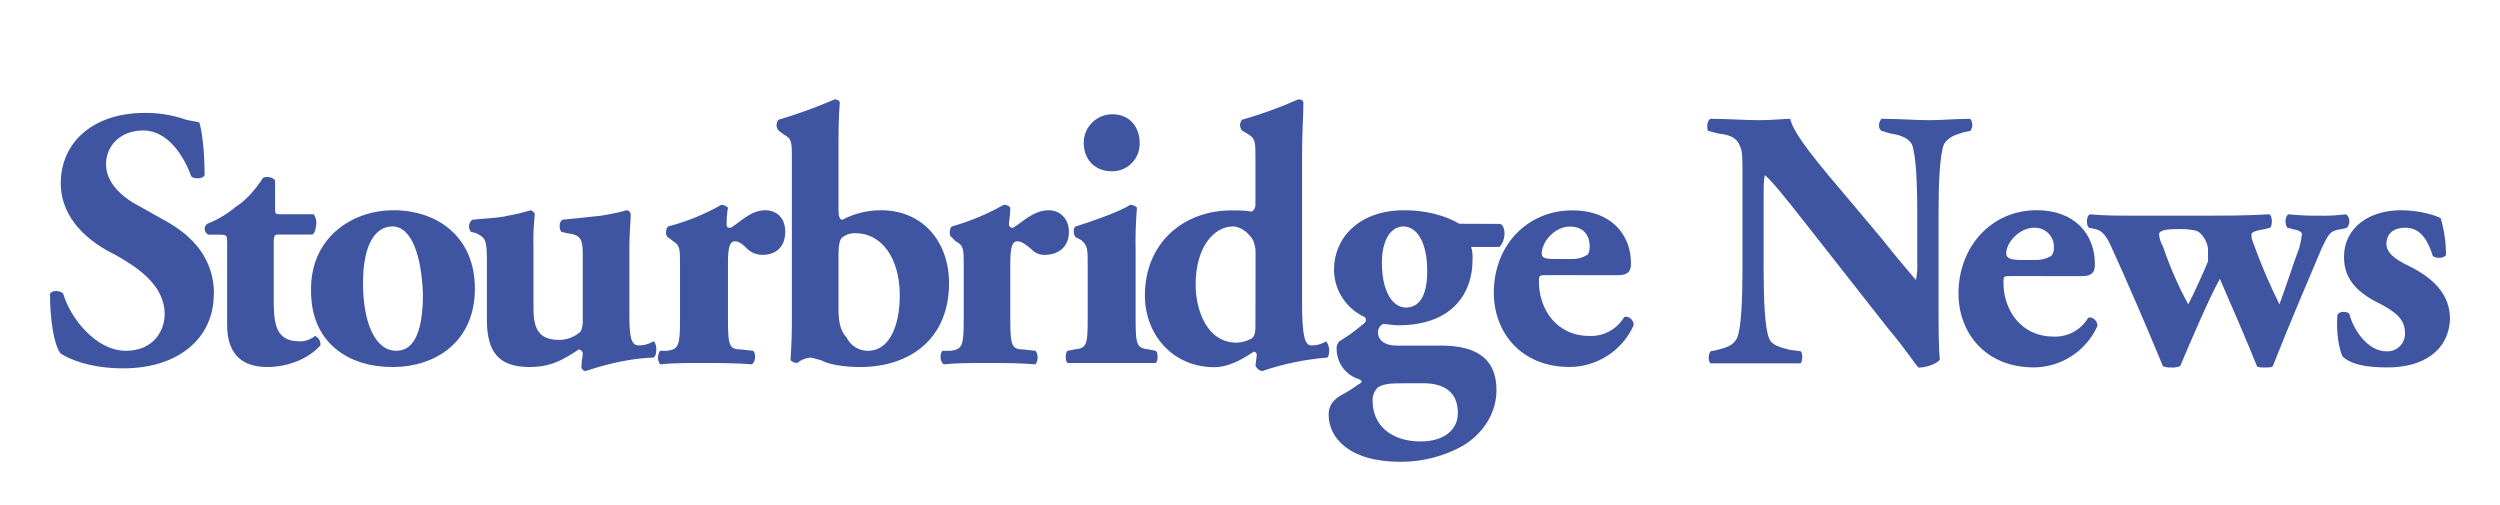
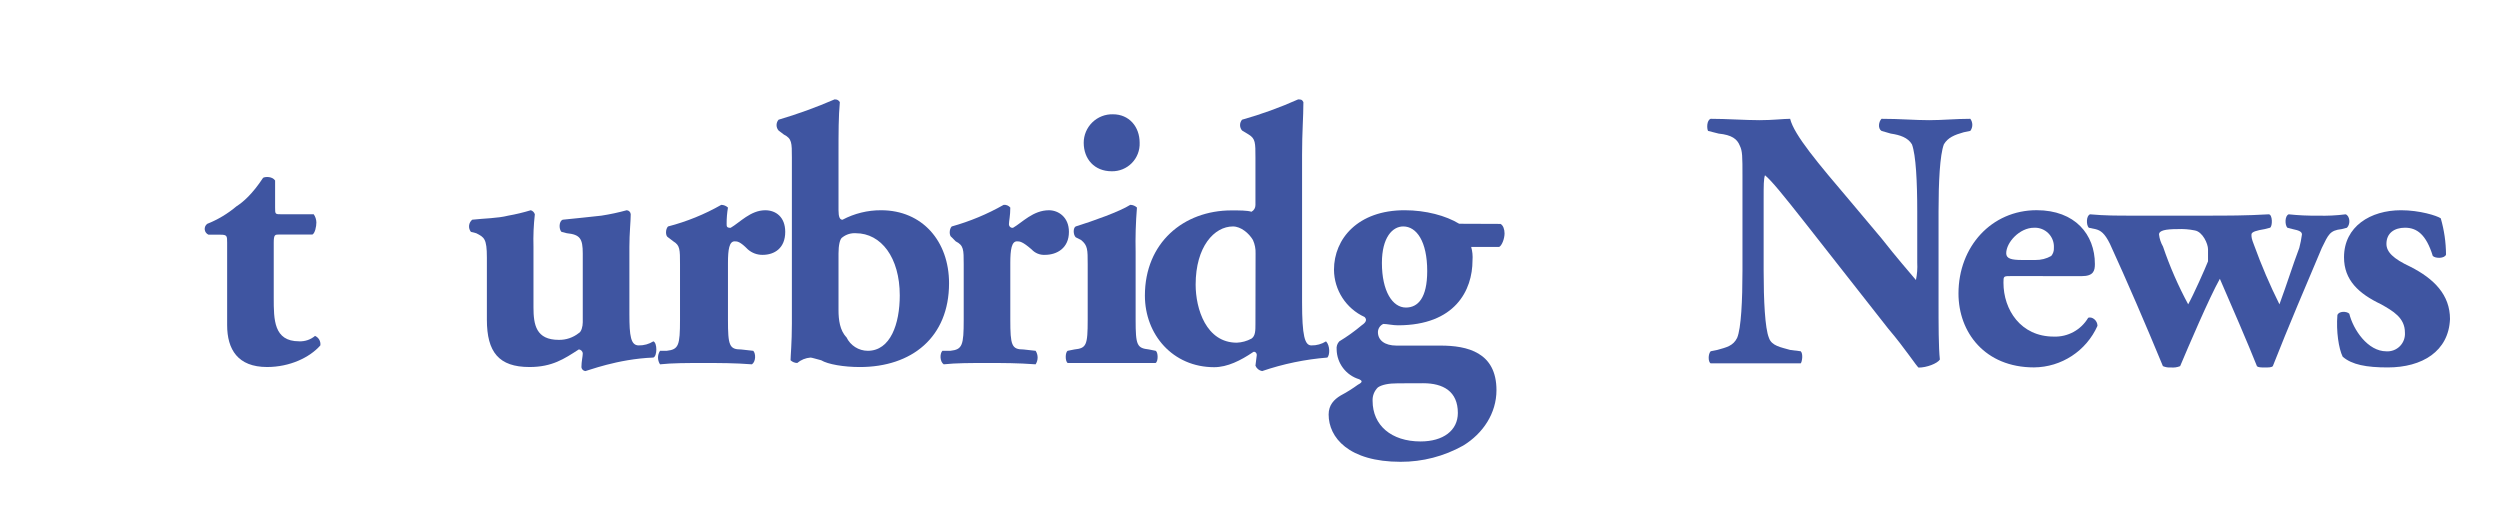
<svg xmlns="http://www.w3.org/2000/svg" width="500" height="101" viewBox="0 0 500 101" fill="none">
-   <path d="M42.795 58.805C42.795 50.701 37.205 46.37 32.665 43.939L27.866 41.236C24.137 39.336 21.206 36.373 21.206 32.853C21.206 29.333 23.872 26.098 28.664 26.098C33.729 26.098 36.895 31.505 38.256 35.291C38.788 35.829 40.655 35.829 40.921 35.019C40.921 30.156 40.389 26.098 39.858 24.477C38.788 24.205 38.256 24.205 37.192 23.939C34.539 23.005 31.742 22.546 28.93 22.584C18.547 22.584 12.153 28.535 12.153 36.639C12.153 43.939 18.015 48.535 23.074 50.967C27.335 53.398 32.931 56.918 32.931 62.863C32.912 66.358 30.513 70.156 25.182 70.156C19.06 70.156 13.995 63.401 12.665 58.805C12.134 57.994 10.266 57.994 10 58.805C10 63.939 10.798 69.08 12.134 70.701C13.729 71.783 17.996 73.67 24.65 73.67C35.578 73.67 42.764 67.725 42.764 58.805" fill="#3F55A1" />
  <path d="M62.478 46.913C63.01 46.641 63.276 45.286 63.276 44.482C63.264 43.899 63.078 43.333 62.744 42.855H56.35C55.02 42.855 55.02 42.855 55.02 41.507V36.1C54.482 35.289 53.121 35.289 52.62 35.562C50.487 38.803 48.626 40.424 47.296 41.26C45.545 42.741 43.565 43.928 41.434 44.773C41.078 45.046 40.893 45.487 40.948 45.932C41.003 46.377 41.288 46.76 41.699 46.939H44.099C45.428 46.939 45.428 47.205 45.428 48.559V65.02C45.428 69.889 47.562 73.403 53.418 73.403C57.951 73.403 61.946 71.503 64.073 69.079C64.179 68.28 63.746 67.506 63.01 67.179C62.12 67.932 60.977 68.319 59.813 68.262C54.748 68.262 54.748 63.931 54.748 59.607V48.528C54.748 46.907 55.014 46.907 55.811 46.907L62.478 46.913Z" fill="#3F55A1" />
-   <path d="M78.465 45.288C82.454 45.288 84.322 51.506 84.588 58.805C84.588 65.295 83.258 70.157 79.263 70.157C74.996 70.157 72.603 64.459 72.603 56.646C72.603 48.536 75.262 45.288 78.465 45.288ZM78.465 73.405C87.253 73.405 94.977 68.27 94.977 57.723C94.977 47.175 87.253 42.047 78.725 42.047C70.197 42.047 61.947 47.745 62.213 58.267C62.213 68.536 69.671 73.405 78.465 73.405Z" fill="#3F55A1" />
  <path d="M125.879 49.347C125.879 46.643 126.145 44.212 126.145 42.857C126.123 42.424 125.78 42.075 125.347 42.047C123.681 42.504 121.99 42.865 120.282 43.13C117.883 43.402 115.217 43.668 112.558 43.94C111.76 44.212 111.76 45.839 112.292 46.371L113.356 46.643C116.021 46.916 116.553 47.726 116.553 50.702V64.459C116.553 65.269 116.287 66.358 115.755 66.618C114.621 67.519 113.209 67.998 111.76 67.973C107.234 67.973 106.695 64.997 106.695 61.483V49.347C106.632 47.18 106.723 45.011 106.968 42.857C106.849 42.471 106.549 42.169 106.164 42.047C104.678 42.498 103.166 42.86 101.637 43.13C99.503 43.668 96.844 43.668 94.445 43.94C93.712 44.545 93.595 45.622 94.179 46.371L95.242 46.643C96.844 47.454 97.376 47.726 97.376 51.506V63.94C97.376 70.429 99.769 73.405 105.898 73.405C110.424 73.405 112.824 71.784 115.755 69.891C116.19 69.917 116.534 70.267 116.553 70.701C116.553 71.24 116.287 72.322 116.287 73.405C116.311 73.837 116.653 74.184 117.085 74.215C117.351 74.215 123.479 71.784 130.671 71.512C131.469 71.24 131.469 68.536 130.671 68.27C129.794 68.82 128.775 69.102 127.74 69.081C126.145 69.081 125.879 67.181 125.879 62.864V49.347Z" fill="#3F55A1" />
  <path d="M136.002 63.944C136.002 69.085 135.736 69.896 133.336 70.162H132.007C131.468 70.982 131.468 72.044 132.007 72.865C134.4 72.599 137.597 72.599 140.528 72.599C143.991 72.599 146.923 72.599 150.386 72.865C151.184 72.327 151.184 70.706 150.652 70.162L148.252 69.896C145.853 69.896 145.593 69.085 145.593 63.944V52.593C145.593 49.889 145.853 48.269 146.923 48.269C147.455 48.269 147.986 48.269 149.582 49.889C150.395 50.599 151.44 50.985 152.519 50.972C154.913 50.972 157.046 49.623 157.046 46.376C157.046 43.406 155.179 42.051 153.045 42.051C150.12 42.051 147.98 44.489 146.125 45.565C145.327 45.565 145.327 45.293 145.327 44.755C145.322 43.669 145.411 42.584 145.593 41.513C145.23 41.174 144.754 40.98 144.257 40.969C140.912 42.874 137.329 44.328 133.602 45.293C133.07 45.837 133.07 47.192 133.602 47.458L134.666 48.269C136.002 49.079 136.002 49.889 136.002 52.865V63.944Z" fill="#3F55A1" />
  <path d="M167.702 50.704C167.702 49.077 167.968 47.728 168.5 47.456C169.26 46.87 170.208 46.582 171.165 46.645C176.23 46.645 179.953 51.514 179.953 59.08C179.953 64.778 178.091 70.159 173.558 70.159C171.738 70.154 170.081 69.106 169.297 67.462C167.968 66.107 167.702 63.942 167.702 62.055V50.704ZM167.702 30.97C167.702 26.373 167.702 23.372 167.968 20.428C167.758 20.044 167.333 19.828 166.898 19.884C163.255 21.464 159.519 22.819 155.711 23.942C155.178 24.563 155.178 25.48 155.711 26.101L156.774 26.911C158.376 27.722 158.376 28.538 158.376 31.508V64.752C158.376 68.551 158.11 71.242 158.11 72.052C158.473 72.392 158.949 72.587 159.446 72.597C160.197 71.965 161.127 71.586 162.105 71.514C162.371 71.514 163.169 71.786 164.239 72.052C165.568 72.863 168.766 73.407 171.963 73.407C182.352 73.407 189.81 67.462 189.81 56.649C189.81 48.266 184.479 42.049 176.224 42.049C173.532 42.035 170.878 42.687 168.5 43.948C167.968 43.948 167.702 43.41 167.702 42.049V30.97Z" fill="#3F55A1" />
  <path d="M192.742 63.944C192.742 69.084 192.476 69.895 190.076 70.161H188.481C187.943 70.705 187.943 72.326 188.747 72.864C191.14 72.598 194.337 72.598 197.268 72.598C200.732 72.598 203.397 72.598 207.126 72.864C207.658 72.041 207.658 70.983 207.126 70.161L204.726 69.895C202.333 69.895 202.061 69.084 202.061 63.944V52.592C202.061 49.889 202.333 48.268 203.397 48.268C203.929 48.268 204.461 48.268 206.328 49.889C207.009 50.628 207.984 51.025 208.987 50.971C211.387 50.971 213.786 49.623 213.786 46.375C213.786 43.405 211.653 42.05 209.791 42.05C206.626 42.05 204.461 44.488 202.599 45.564C202.377 45.594 202.153 45.518 201.995 45.359C201.838 45.2 201.763 44.976 201.795 44.754C201.795 44.216 202.061 43.133 202.061 41.512C201.734 41.123 201.237 40.92 200.732 40.968C197.458 42.828 193.969 44.281 190.342 45.292C189.81 45.837 189.81 47.191 190.342 47.457L191.14 48.268C192.742 49.078 192.742 49.889 192.742 52.864V63.944Z" fill="#3F55A1" />
  <path d="M222.599 22.858C221.06 22.815 219.57 23.396 218.467 24.47C217.364 25.543 216.742 27.017 216.743 28.556C216.743 31.791 218.87 34.254 222.333 34.254C223.845 34.286 225.303 33.693 226.363 32.614C227.422 31.535 227.989 30.067 227.93 28.556C227.93 25.308 225.796 22.858 222.599 22.858ZM227.126 50.43C227.059 47.454 227.148 44.476 227.391 41.509C227.031 41.17 226.557 40.976 226.062 40.965C223.928 42.319 218.604 44.212 215.141 45.289C214.609 45.561 214.609 46.916 215.141 47.454L216.204 47.992C217.54 49.075 217.54 49.892 217.54 52.861V63.94C217.54 69.081 217.274 69.638 214.875 69.891L213.545 70.157C213.014 70.43 213.014 72.323 213.545 72.595H231.121C231.659 72.323 231.659 70.43 231.121 70.157L229.791 69.891C227.391 69.619 227.126 69.081 227.126 63.94V50.43Z" fill="#3F55A1" />
  <path d="M251.089 64.751C251.089 66.106 251.089 67.189 250.291 67.727C249.387 68.215 248.385 68.492 247.36 68.537C241.238 68.537 239.129 61.782 239.129 56.92C239.129 49.322 242.858 45.29 246.587 45.29C248.183 45.29 249.785 46.644 250.582 47.993C250.97 48.842 251.152 49.77 251.114 50.703L251.089 64.751ZM260.414 30.969C260.414 26.372 260.68 23.371 260.68 20.427C260.414 19.883 260.149 19.883 259.617 19.883C255.985 21.505 252.239 22.861 248.411 23.941C247.878 24.562 247.878 25.479 248.411 26.1L249.747 26.91C251.089 27.74 251.089 28.538 251.089 31.538V40.997C251.101 41.563 250.792 42.088 250.291 42.352C249.493 42.08 247.892 42.08 246.296 42.08C236.704 42.08 228.98 48.569 228.98 59.11C228.98 66.948 234.577 73.438 242.833 73.438C245.498 73.438 248.157 72.083 250.557 70.462C250.823 70.19 251.355 70.462 251.355 71.007L251.089 73.134C251.318 73.7 251.823 74.109 252.425 74.216C256.645 72.775 261.028 71.867 265.473 71.513C266.005 70.975 266.005 69.082 265.207 68.272C264.33 68.821 263.311 69.103 262.276 69.082C260.946 69.082 260.414 67.183 260.414 60.427V30.969Z" fill="#3F55A1" />
  <path d="M284.644 76.646C288.639 76.646 291.57 78.267 291.57 82.591C291.57 86.105 288.639 88.289 284.112 88.289C278.25 88.289 274.52 85.048 274.52 80.179C274.468 79.167 274.856 78.181 275.584 77.476C276.382 76.938 277.718 76.665 279.579 76.665L284.644 76.646ZM276.382 52.588C276.382 47.454 278.515 45.288 280.649 45.288C283.308 45.288 285.442 48.264 285.442 54.209C285.442 59.616 283.58 61.509 281.181 61.509C278.515 61.509 276.382 58.267 276.382 52.588ZM291.836 44.75C289.171 43.13 285.176 42.047 280.915 42.047C271.589 42.047 266.797 47.745 266.797 53.943C266.826 58.018 269.213 61.706 272.919 63.402C273.457 63.94 273.191 64.484 272.387 65.022C270.964 66.221 269.451 67.306 267.86 68.27C267.45 68.704 267.255 69.299 267.328 69.891C267.374 72.654 269.206 75.068 271.855 75.855C272.387 76.127 272.653 76.393 271.589 76.938C270.487 77.74 269.33 78.463 268.126 79.103C266.797 79.907 265.727 81.002 265.727 82.902C265.727 87.498 269.722 92.361 280.117 92.361C284.499 92.377 288.811 91.26 292.634 89.119C296.629 86.688 299.294 82.629 299.294 78.039C299.294 70.442 293.432 69.119 288.107 69.119H279.313C276.92 69.119 275.584 68.036 275.584 66.415C275.599 65.713 276.014 65.08 276.654 64.788C277.445 64.788 278.515 65.061 279.579 65.061C291.038 65.061 294.501 58.033 294.501 52.088C294.575 51.178 294.485 50.263 294.236 49.385H299.839C300.37 49.112 300.909 47.764 300.909 46.681C300.909 45.871 300.636 45.06 300.105 44.782L291.836 44.75Z" fill="#3F55A1" />
-   <path d="M311.811 51.801C309.418 51.801 308.348 51.801 308.348 50.725C308.348 48.288 311.013 45.312 313.945 45.312C316.61 45.312 317.94 46.939 317.94 49.37C317.94 50.181 317.674 50.991 317.408 50.991C316.53 51.541 315.512 51.822 314.477 51.801H311.811ZM323.536 55.043C325.936 55.043 326.195 53.967 326.195 52.612C326.195 46.914 322.207 42.07 314.477 42.07C305.423 42.07 298.763 49.098 298.763 58.531C298.763 66.369 304.087 73.397 313.957 73.397C319.495 73.353 324.496 70.075 326.746 65.014C326.746 63.932 325.683 63.115 324.847 63.394C323.413 65.838 320.753 67.297 317.921 67.192C311.26 67.192 307.791 61.785 307.791 56.379C307.791 55.024 307.791 55.024 309.659 55.024L323.536 55.043Z" fill="#3F55A1" />
  <path d="M404.409 51.998C402.288 51.998 401.244 51.732 401.244 50.656C401.244 48.503 403.896 45.547 406.809 45.547C407.887 45.496 408.937 45.907 409.694 46.676C410.452 47.446 410.846 48.502 410.778 49.579C410.816 50.166 410.626 50.745 410.246 51.194C409.282 51.741 408.189 52.018 407.081 51.998H404.409ZM416.331 55.227C418.711 55.227 418.977 54.151 418.977 52.802C418.977 46.895 415.007 42.039 407.328 42.039C398.319 42.039 391.696 49.301 391.696 58.703C391.696 66.496 397.002 73.479 406.796 73.479C412.293 73.437 417.258 70.187 419.496 65.167C419.496 64.09 418.439 63.267 417.641 63.552C416.212 65.978 413.567 67.425 410.753 67.319C404.137 67.319 400.693 61.944 400.693 56.556C400.693 55.214 400.693 55.214 402.276 55.214L416.331 55.227Z" fill="#3F55A1" />
  <path d="M477.553 73.487C484.441 73.487 489.734 70.265 490 63.813C490 58.983 486.834 55.754 482.054 53.335C478.61 51.727 477.287 50.379 477.287 48.77C477.287 46.618 478.876 45.542 480.997 45.542C483.377 45.542 485.232 46.89 486.556 51.189C487.087 51.727 488.942 51.727 489.202 50.917C489.19 48.461 488.836 46.019 488.151 43.661C487.353 43.123 483.909 42.047 480.199 42.047C474.115 42.047 468.803 45.276 468.803 51.455C468.803 56.02 471.715 58.71 476.217 60.857C478.597 62.205 480.984 63.547 480.984 66.504C481.061 67.514 480.697 68.508 479.986 69.229C479.274 69.95 478.285 70.328 477.274 70.265C473.564 70.265 470.658 65.966 469.86 62.743C469.329 62.205 467.739 62.205 467.48 63.016C467.214 66.238 467.739 69.727 468.537 71.341C470.392 72.955 473.304 73.487 477.54 73.487" fill="#3F55A1" />
  <path d="M441.605 49.846V52.265C441.08 53.614 438.693 58.989 437.636 60.863C435.639 57.16 433.955 53.298 432.602 49.315C432.173 48.572 431.901 47.749 431.805 46.896C431.805 46.086 433.134 45.82 435.515 45.82C436.669 45.765 437.826 45.855 438.959 46.086C440.548 46.358 441.605 48.776 441.605 49.846ZM426.246 43.129C423.334 43.129 420.947 43.129 418.016 42.863C417.224 43.129 417.224 45.01 417.756 45.548L419.079 45.82C420.136 46.086 420.928 46.624 421.991 48.776C425.436 56.298 429.139 64.896 432.583 73.227C433.084 73.444 433.629 73.535 434.173 73.493C434.803 73.556 435.44 73.464 436.028 73.227C437.617 69.467 441.852 59.527 443.973 55.76C446.088 60.597 449.798 69.201 451.387 73.227C451.653 73.493 452.178 73.493 452.976 73.493C453.774 73.493 454.299 73.493 454.565 73.227C457.731 65.168 461.187 57.102 464.366 49.581C465.689 46.896 465.948 46.086 468.335 45.82L469.393 45.548C470.19 44.744 469.924 43.129 469.127 42.863C467.284 43.098 465.425 43.187 463.568 43.129C461.623 43.157 459.678 43.068 457.743 42.863C456.946 43.129 456.946 45.01 457.477 45.548L458.535 45.82C459.858 46.086 460.39 46.358 460.39 46.896C460.267 47.801 460.089 48.697 459.858 49.581C458.535 53.075 457.477 56.545 455.888 60.863C453.975 57.023 452.284 53.076 450.823 49.042C450.292 47.694 450.292 47.434 450.292 46.896C450.292 46.358 451.355 46.086 452.944 45.82L454.002 45.548C454.533 45.282 454.533 42.863 453.742 42.863C449.234 43.129 445.512 43.129 441.029 43.129H426.246Z" fill="#3F55A1" />
  <path d="M387.709 42.306C387.709 36.392 387.974 31.017 388.772 28.871C389.564 27.522 390.893 26.972 392.742 26.452L394.065 26.18C394.597 25.462 394.597 24.48 394.065 23.762C391.153 23.762 388.506 24.034 385.835 24.034C382.922 24.034 380.004 23.762 376.3 23.762C375.768 24.3 375.502 25.661 376.3 26.18L378.155 26.718C380.004 26.991 381.599 27.522 382.39 28.871C383.188 31.017 383.448 36.392 383.448 42.306V52.518C383.513 53.687 383.426 54.859 383.188 56.006C381.599 54.107 379.478 51.714 376.3 47.674L370.209 40.425C363.587 32.632 358.813 26.991 358.028 23.762C356.699 23.762 354.584 24.034 351.938 24.034C349.019 24.034 345.315 23.762 342.137 23.762C341.339 24.034 341.339 25.661 341.605 26.18L343.726 26.718C346.373 26.991 347.43 27.795 347.962 29.137C348.494 30.213 348.494 31.289 348.494 35.316V54.132C348.494 60.045 348.228 65.686 347.43 67.567C346.639 69.181 345.315 69.466 343.46 69.985L342.137 70.251C341.605 70.789 341.605 72.404 342.137 72.67H360.143C360.409 72.404 360.675 70.77 360.143 70.251L358.028 69.985C356.173 69.447 354.318 69.181 353.786 67.567C352.995 65.667 352.729 60.045 352.729 54.132V39.887C352.729 36.93 352.729 35.854 352.995 35.05C354.318 36.126 356.699 39.083 360.941 44.458L377.648 65.731C381.086 69.757 383.473 73.518 383.739 73.518C385.328 73.518 387.443 72.714 387.974 71.91C387.709 69.491 387.709 64.946 387.709 60.09V42.306Z" fill="#3F55A1" />
</svg>